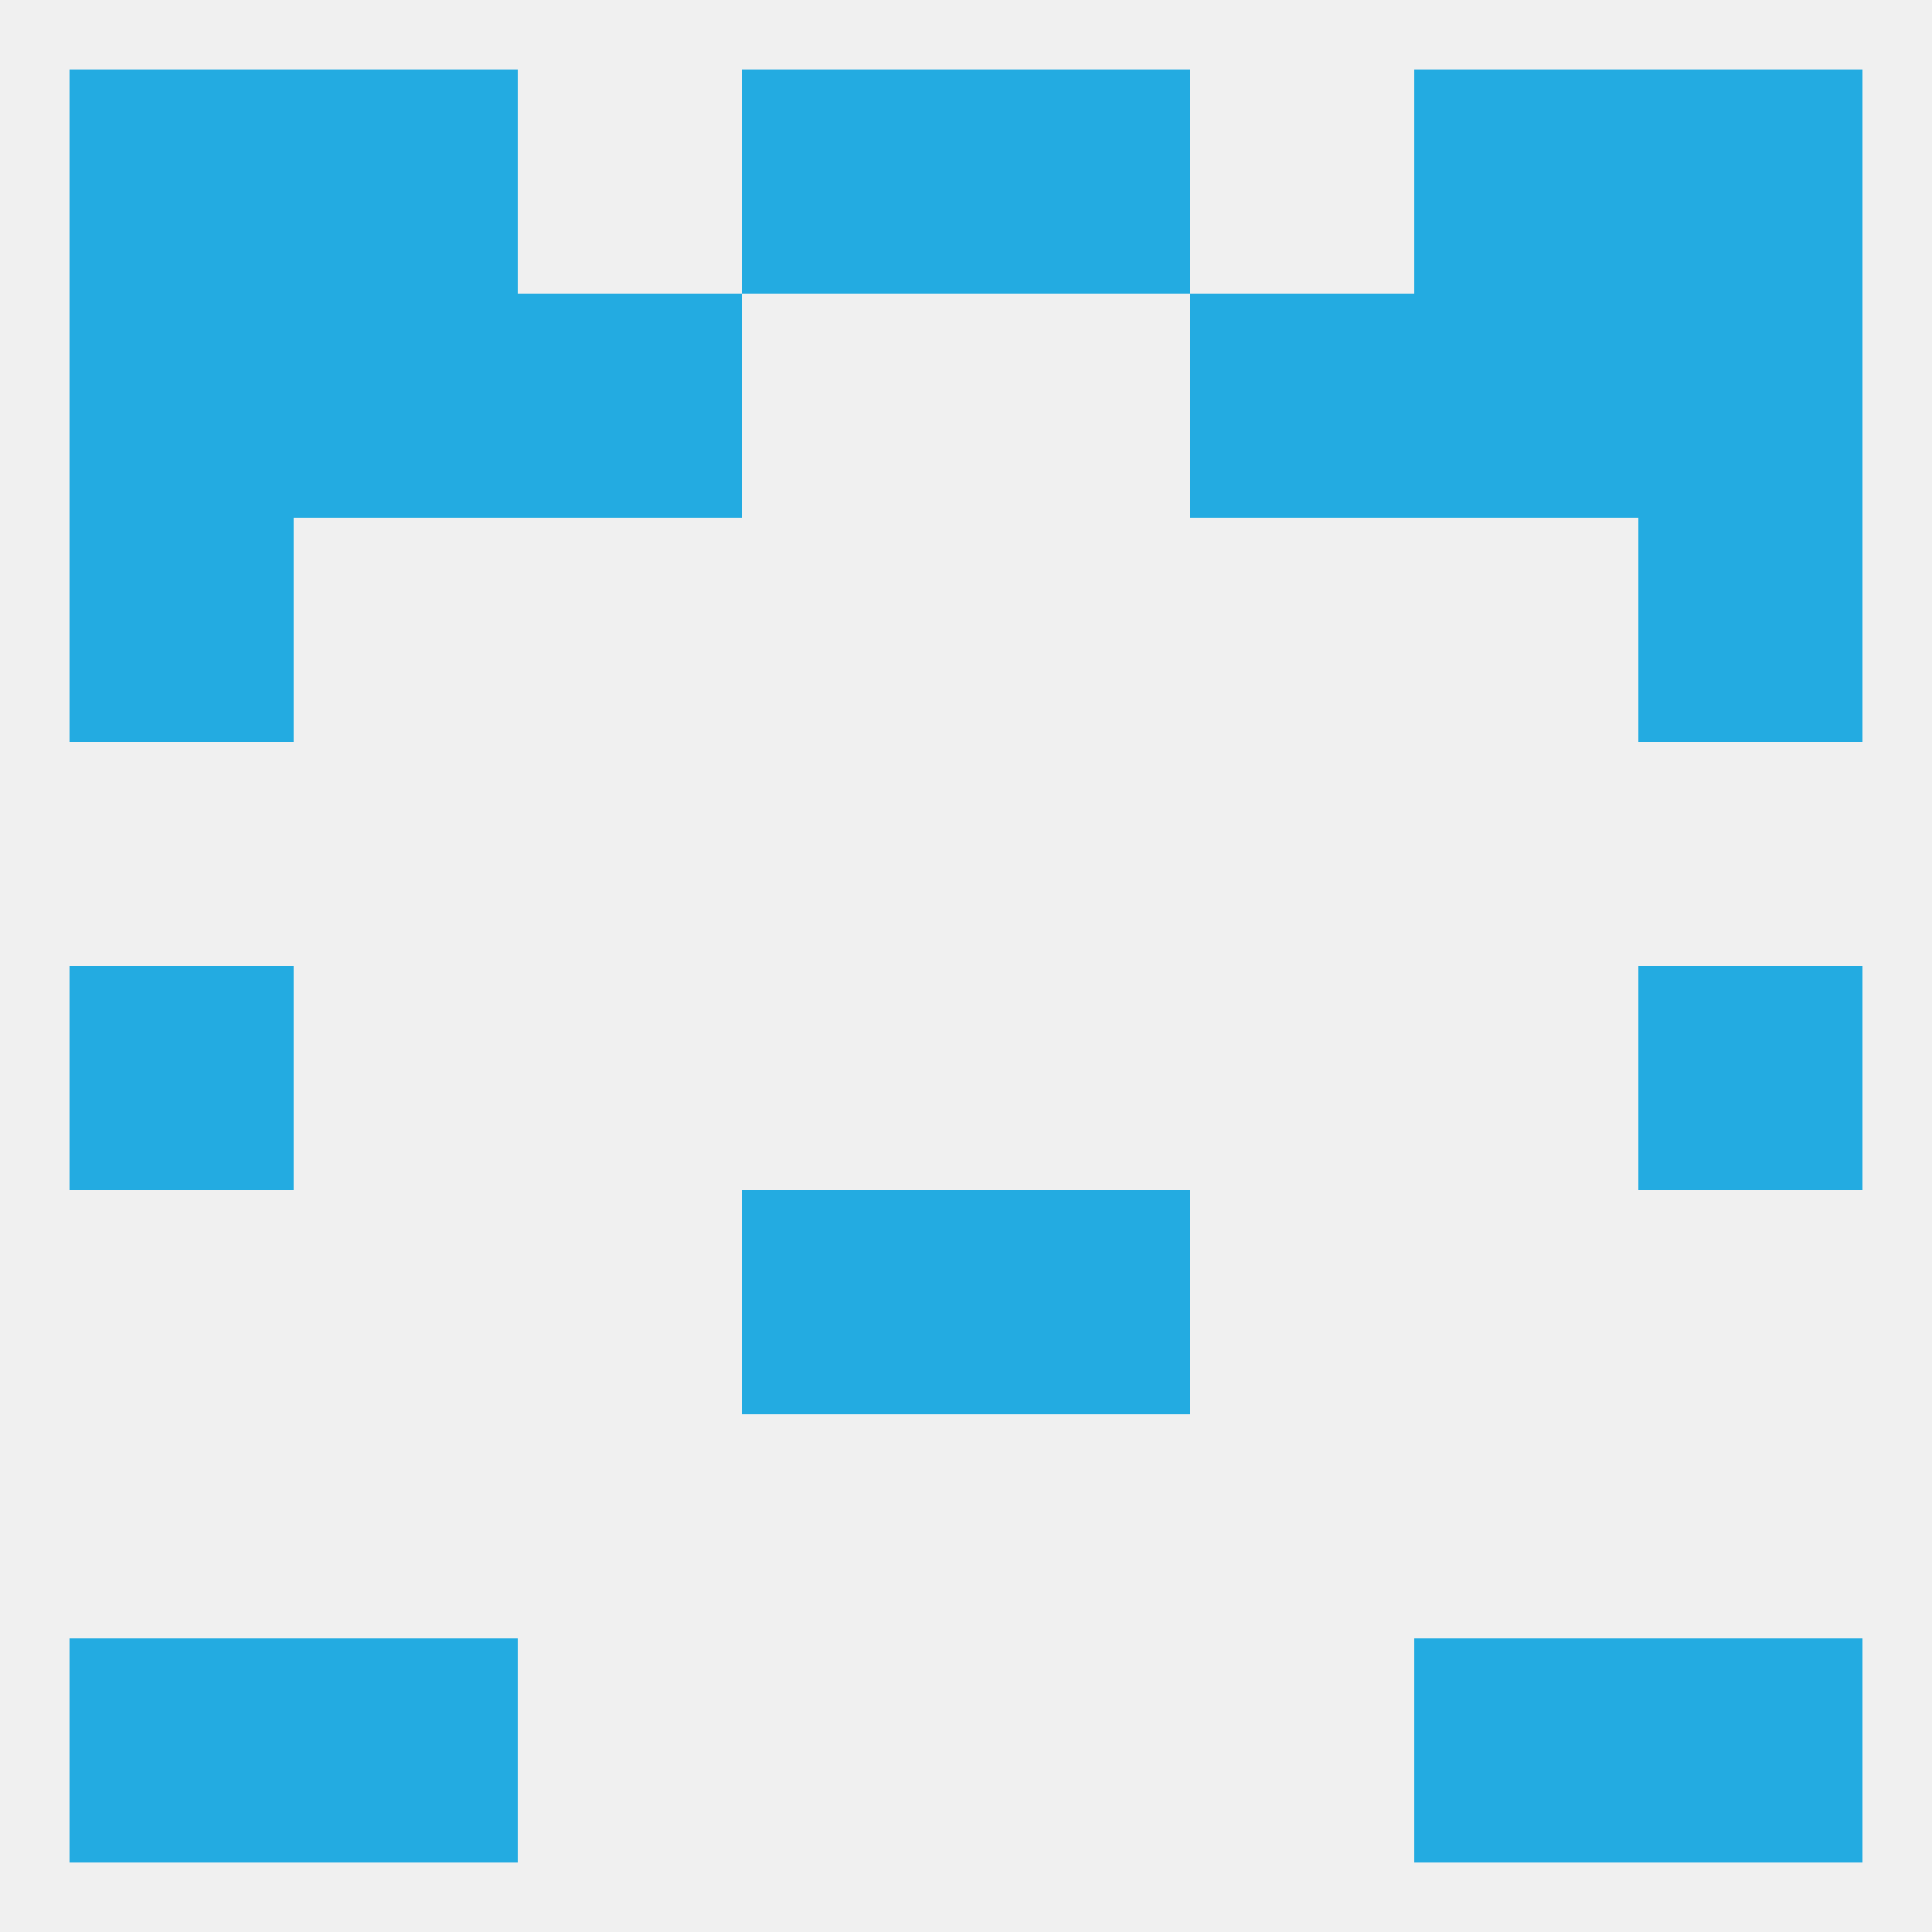
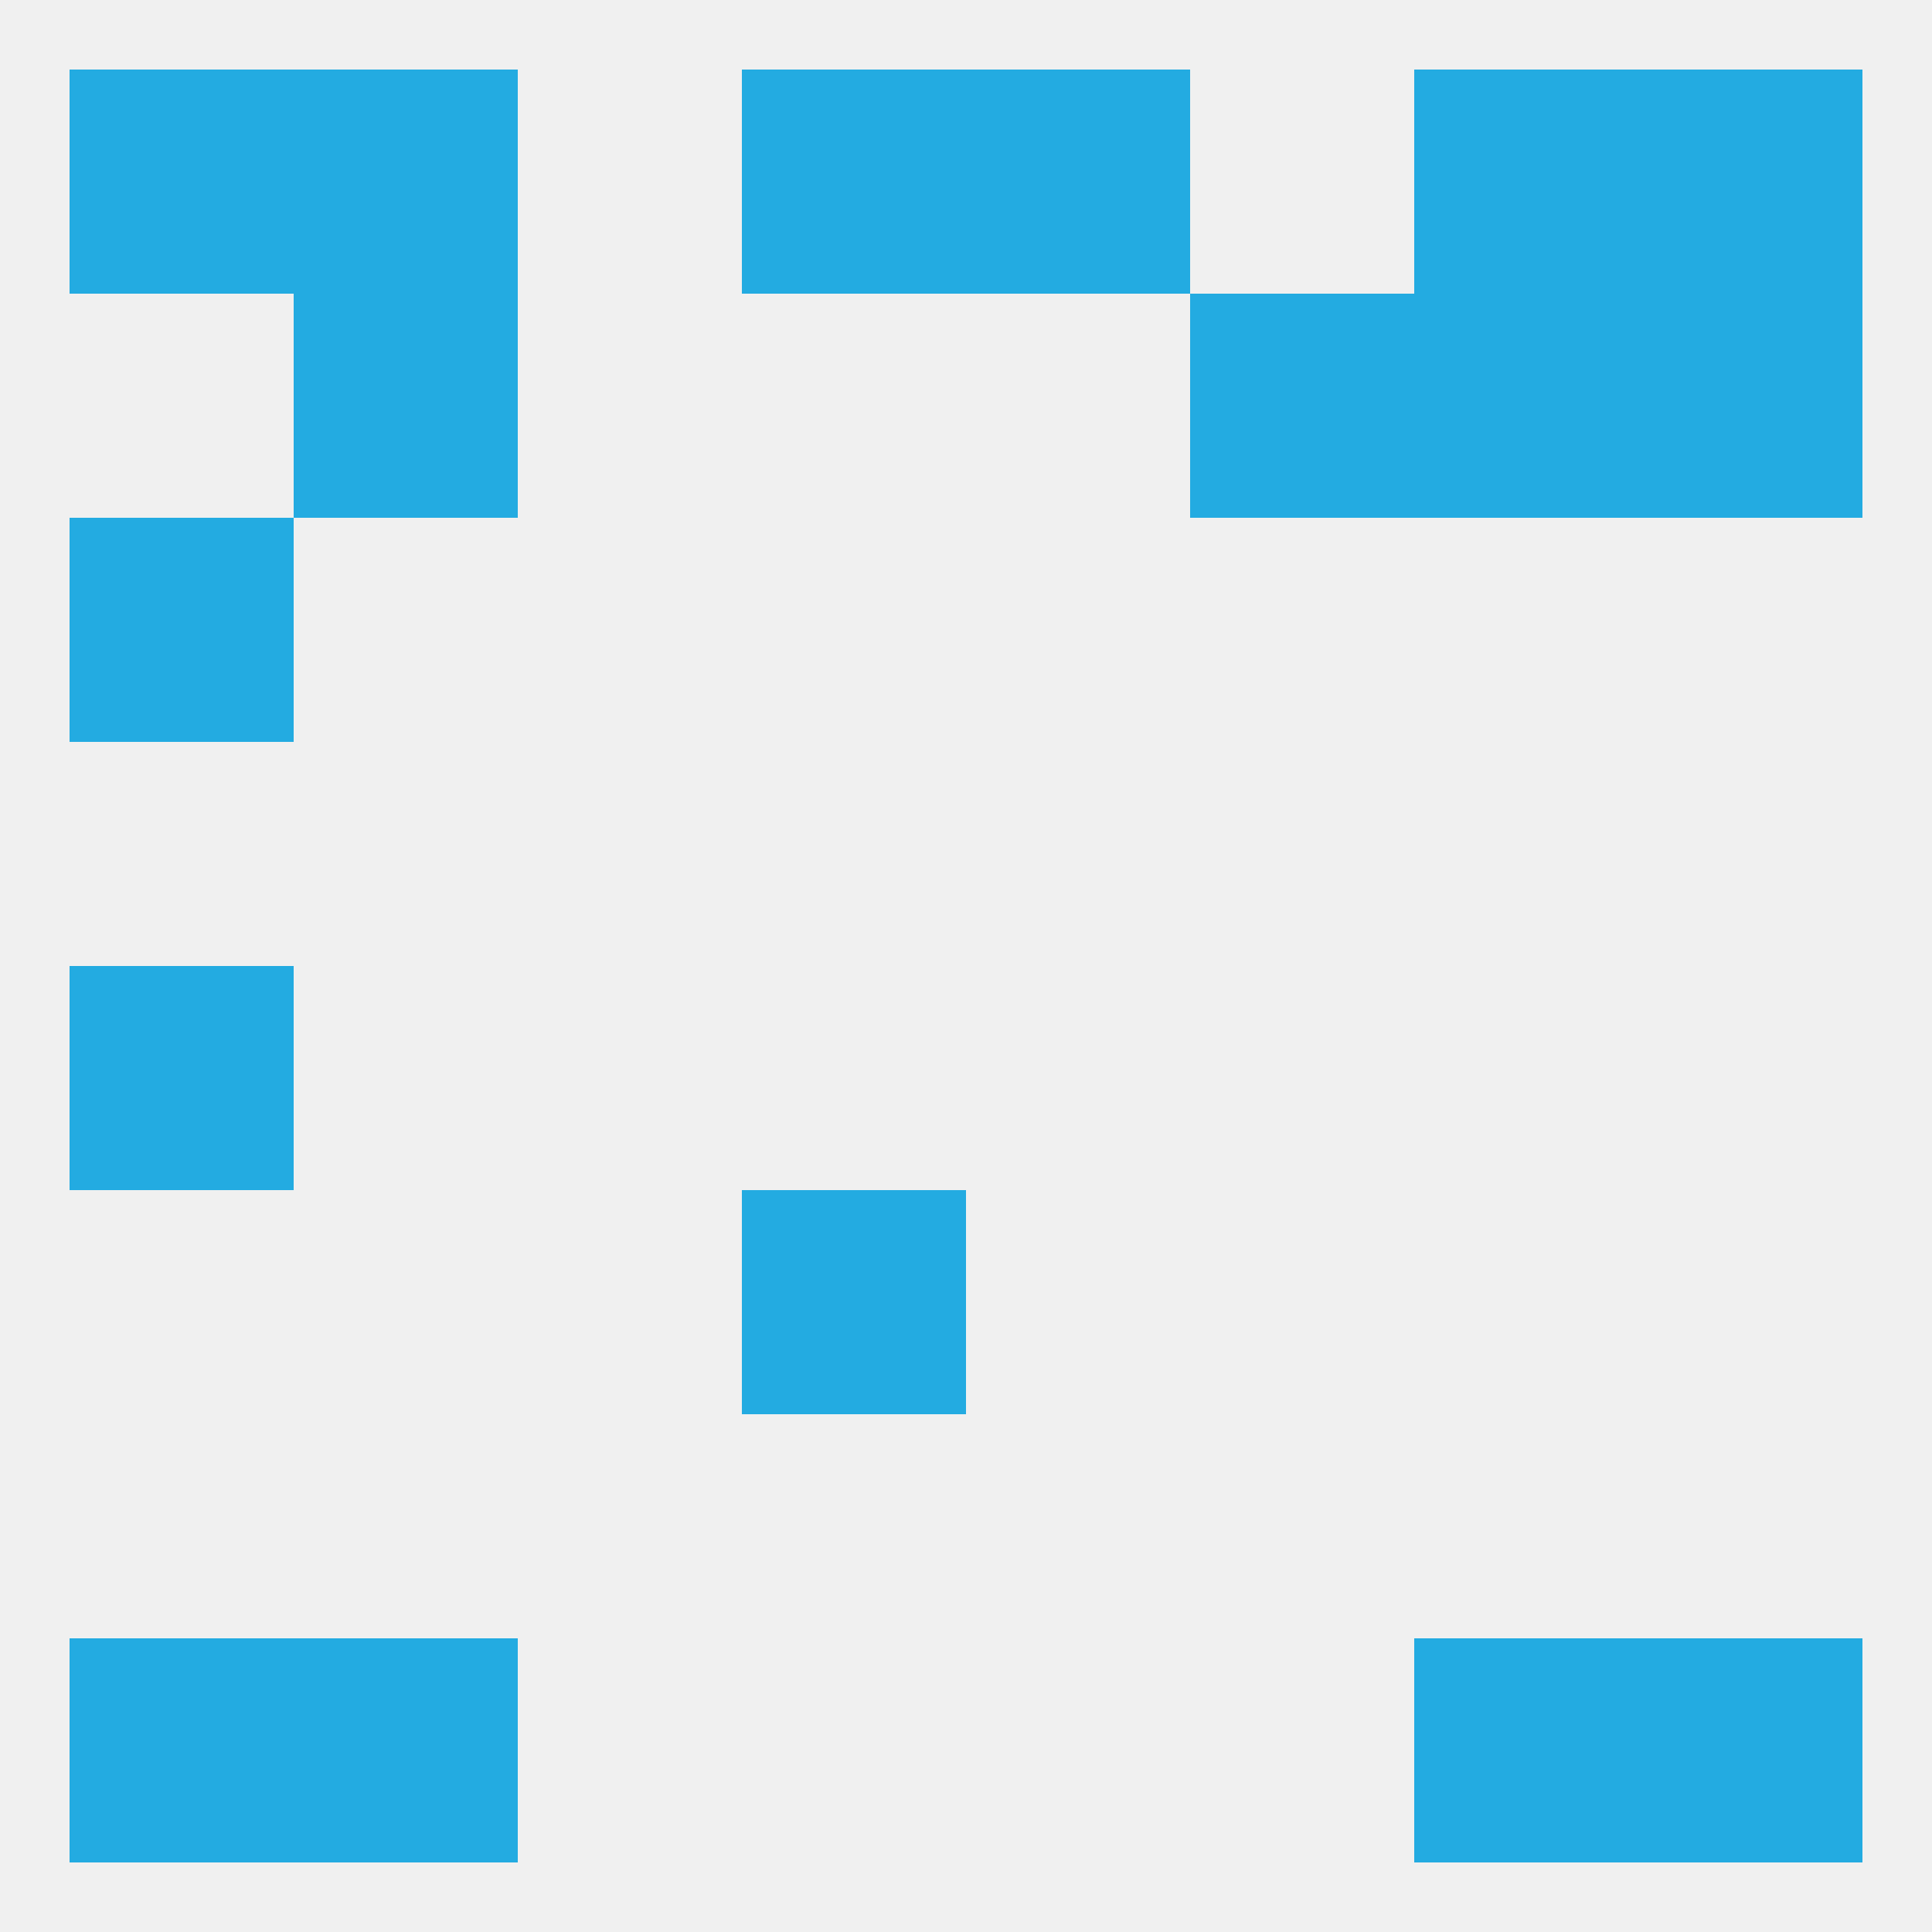
<svg xmlns="http://www.w3.org/2000/svg" version="1.1" baseprofile="full" width="250" height="250" viewBox="0 0 250 250">
  <rect width="100%" height="100%" fill="rgba(240,240,240,255)" />
-   <rect x="125" y="154" width="29" height="29" fill="rgba(35,171,225,255)" />
  <rect x="96" y="154" width="29" height="29" fill="rgba(35,171,225,255)" />
  <rect x="9" y="212" width="29" height="29" fill="rgba(35,171,225,255)" />
  <rect x="212" y="212" width="29" height="29" fill="rgba(35,171,225,255)" />
  <rect x="38" y="212" width="29" height="29" fill="rgba(35,171,225,255)" />
  <rect x="183" y="212" width="29" height="29" fill="rgba(35,171,225,255)" />
  <rect x="96" y="9" width="29" height="29" fill="rgba(35,171,225,255)" />
  <rect x="125" y="9" width="29" height="29" fill="rgba(35,171,225,255)" />
  <rect x="38" y="9" width="29" height="29" fill="rgba(35,171,225,255)" />
  <rect x="183" y="9" width="29" height="29" fill="rgba(35,171,225,255)" />
  <rect x="9" y="9" width="29" height="29" fill="rgba(35,171,225,255)" />
  <rect x="212" y="9" width="29" height="29" fill="rgba(35,171,225,255)" />
  <rect x="154" y="38" width="29" height="29" fill="rgba(35,171,225,255)" />
-   <rect x="9" y="38" width="29" height="29" fill="rgba(35,171,225,255)" />
  <rect x="212" y="38" width="29" height="29" fill="rgba(35,171,225,255)" />
  <rect x="38" y="38" width="29" height="29" fill="rgba(35,171,225,255)" />
  <rect x="183" y="38" width="29" height="29" fill="rgba(35,171,225,255)" />
-   <rect x="67" y="38" width="29" height="29" fill="rgba(35,171,225,255)" />
  <rect x="9" y="67" width="29" height="29" fill="rgba(35,171,225,255)" />
-   <rect x="212" y="67" width="29" height="29" fill="rgba(35,171,225,255)" />
  <rect x="9" y="125" width="29" height="29" fill="rgba(35,171,225,255)" />
-   <rect x="212" y="125" width="29" height="29" fill="rgba(35,171,225,255)" />
</svg>